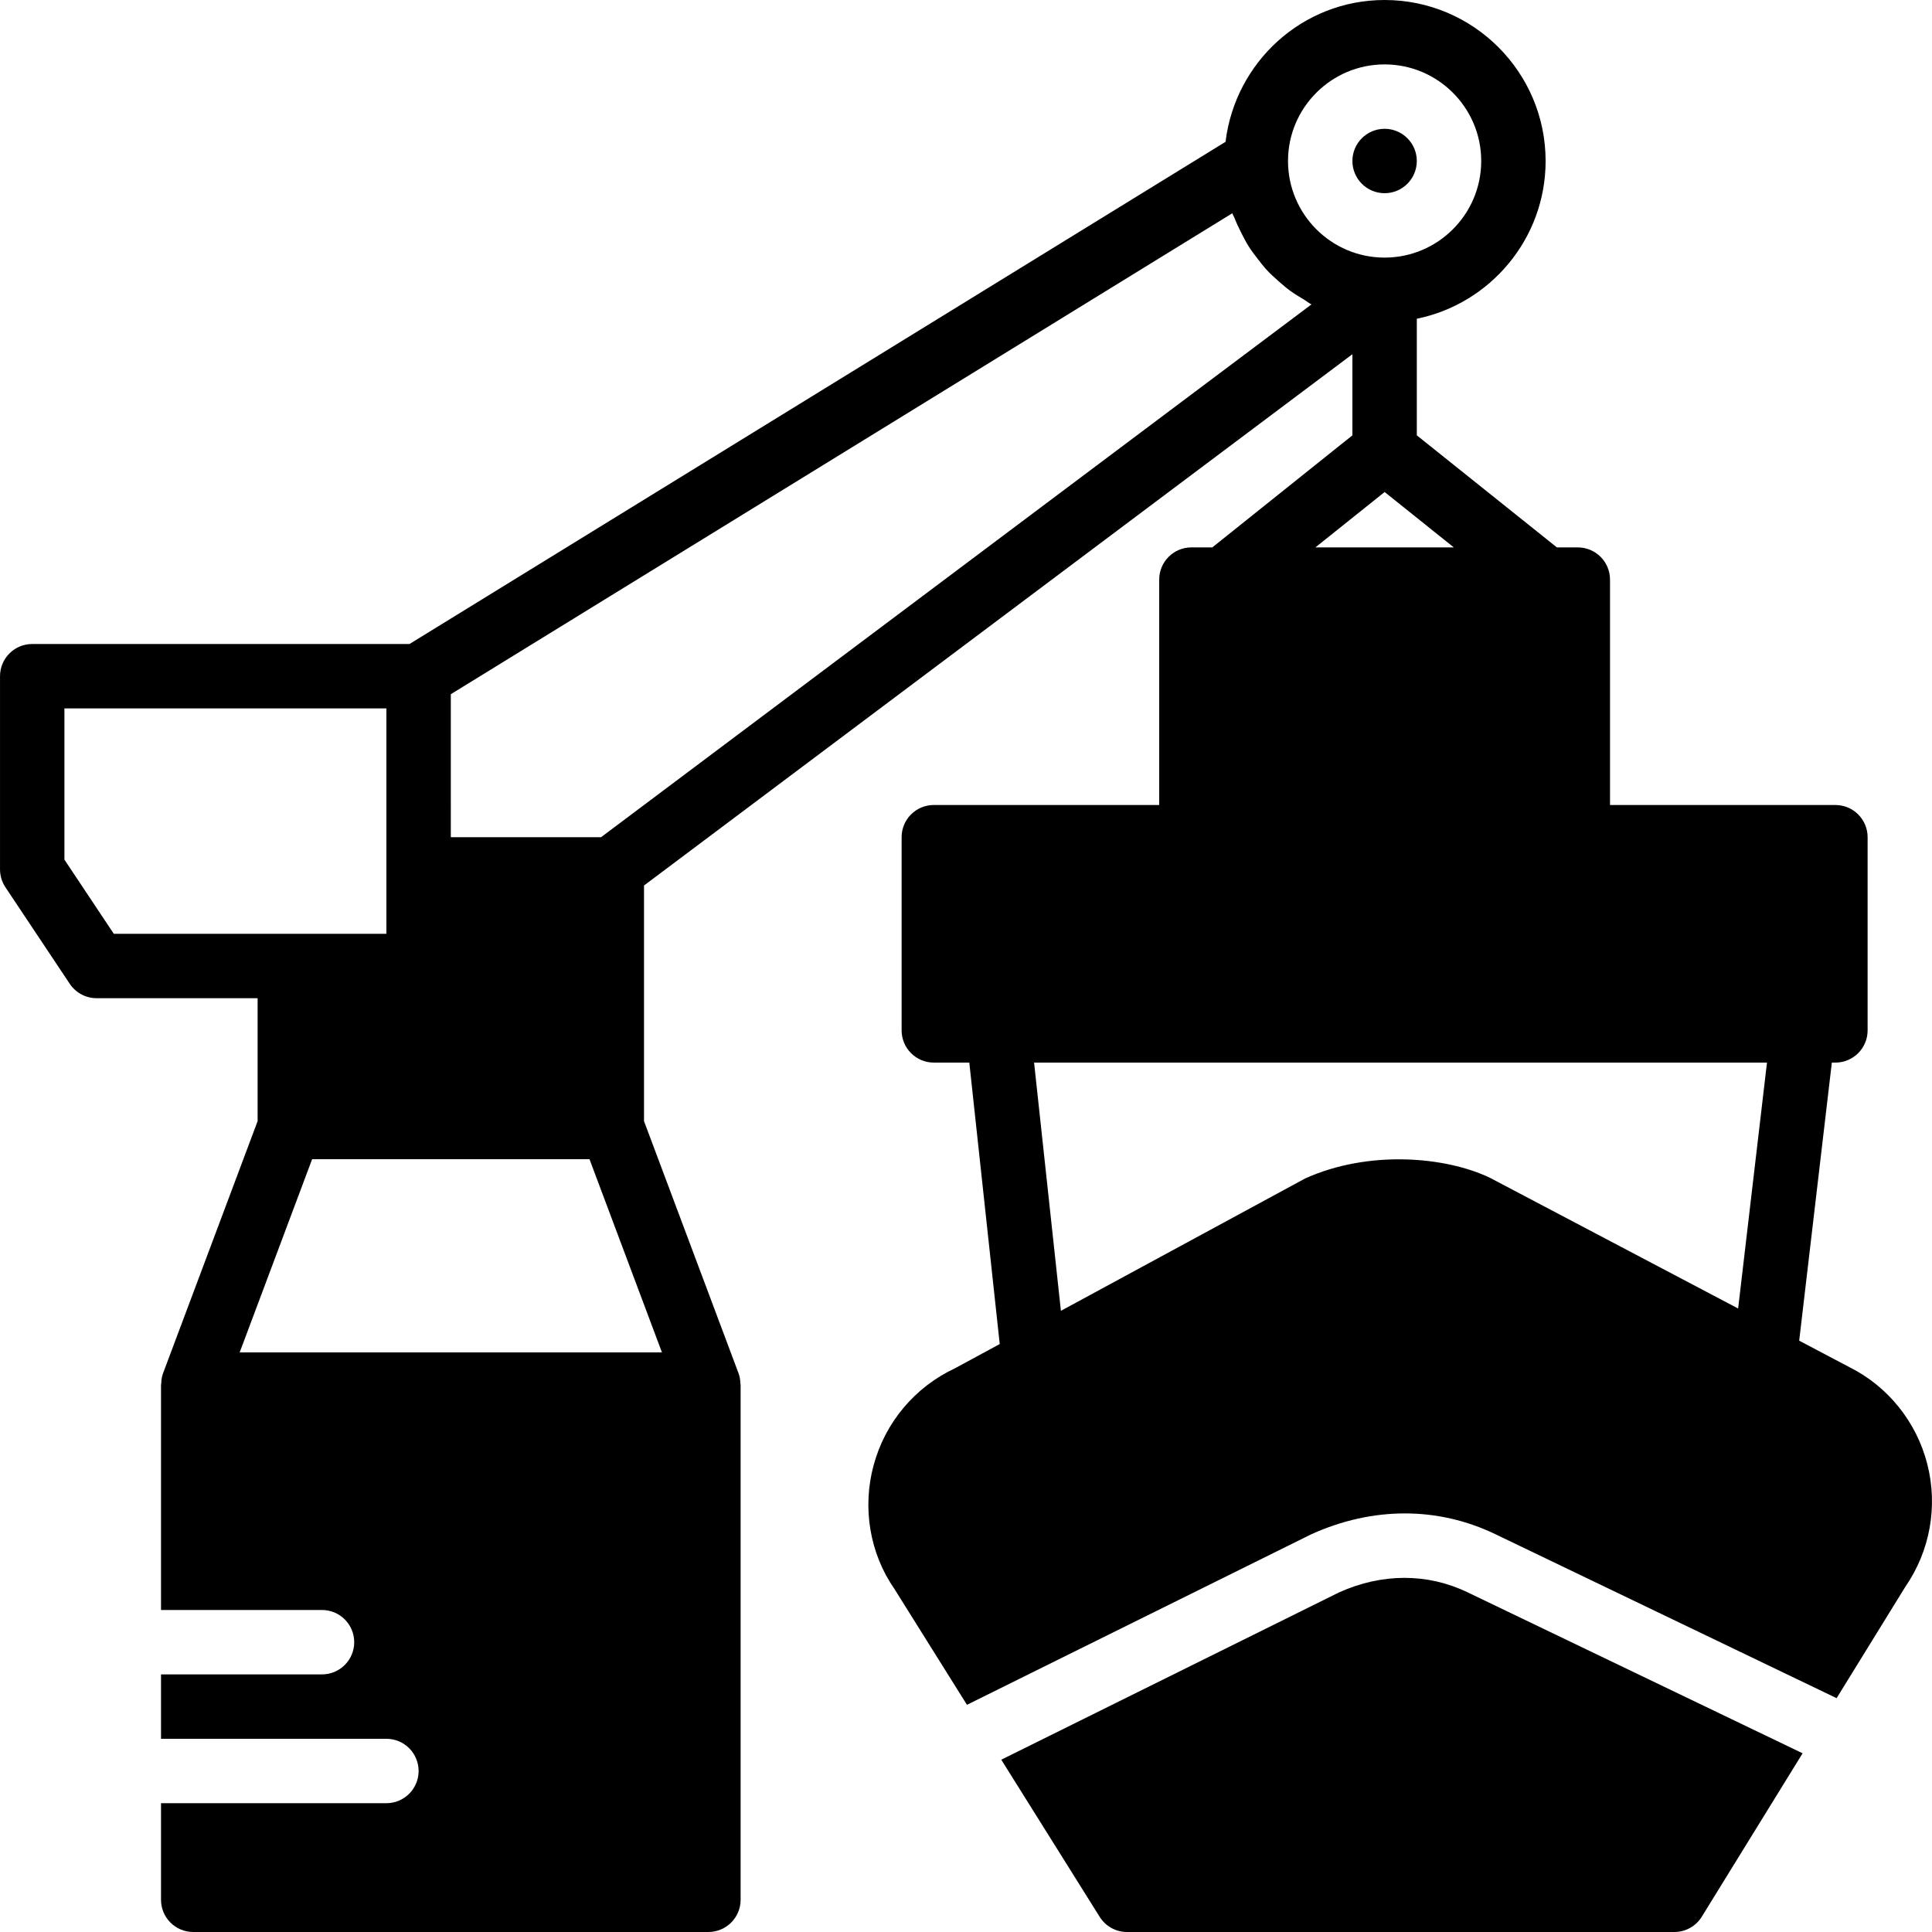
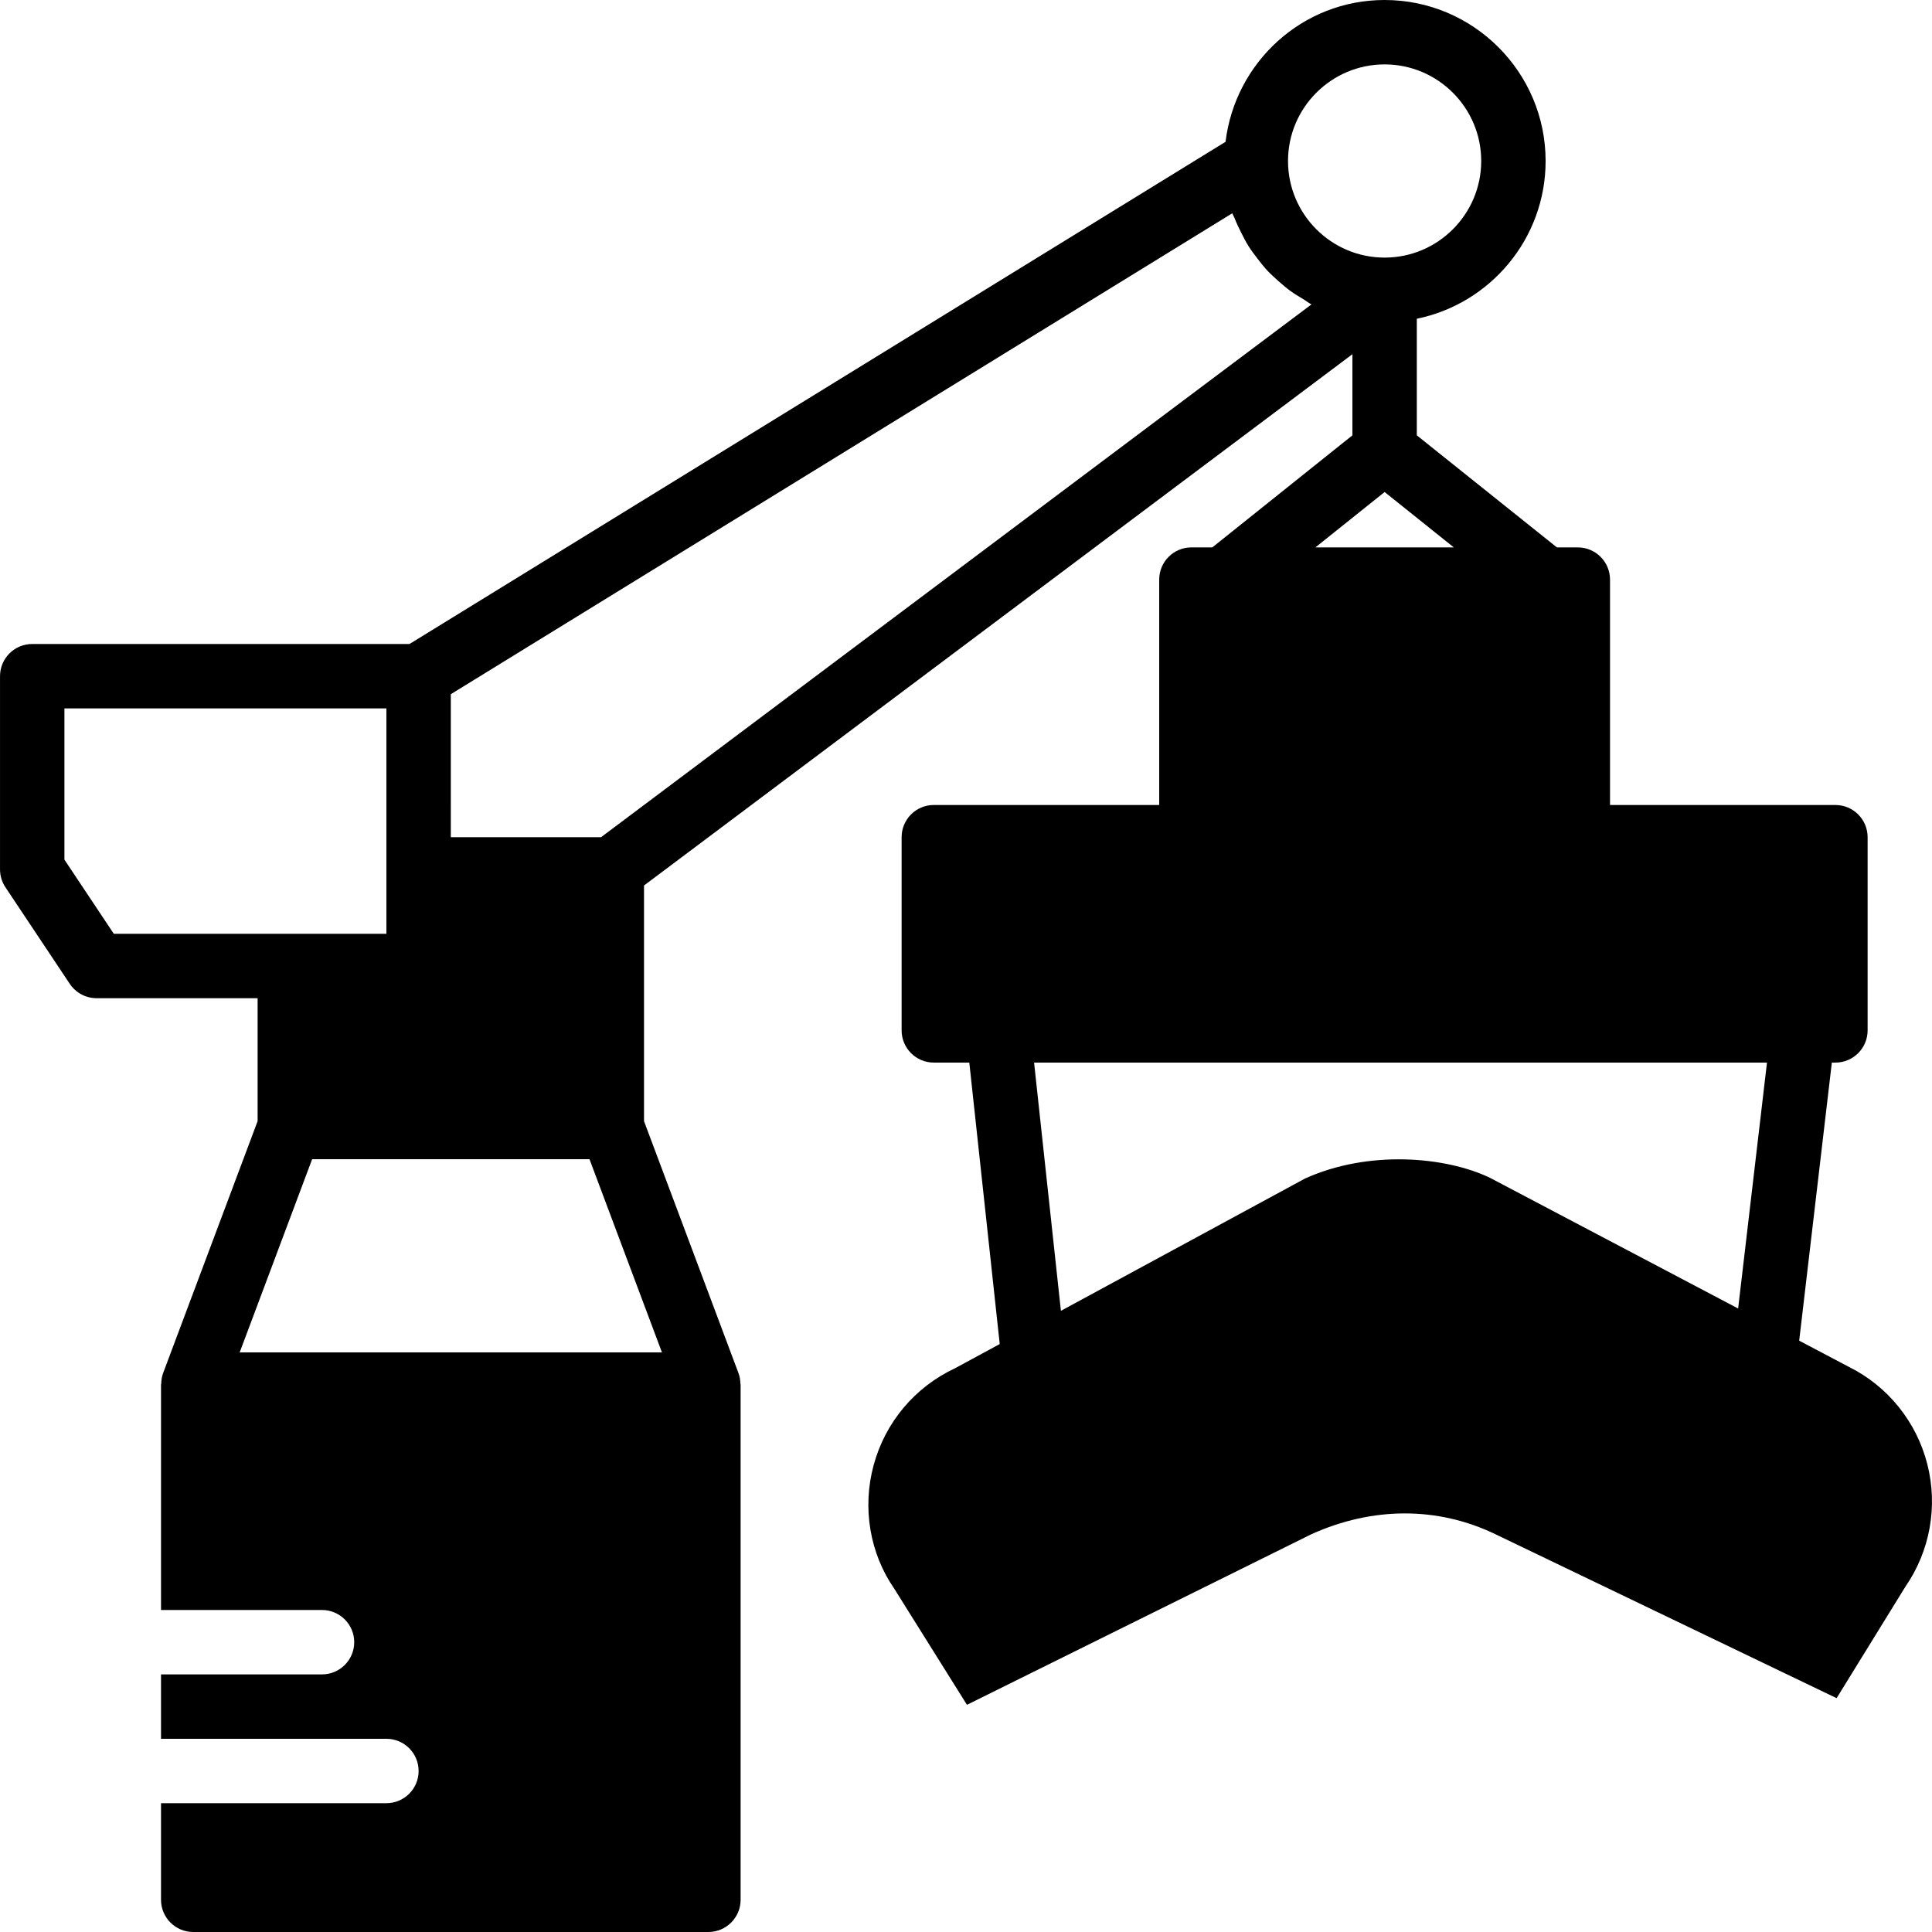
<svg xmlns="http://www.w3.org/2000/svg" fill="#000000" height="800px" width="800px" version="1.1" id="Layer_1" viewBox="0 0 512.001 512.001" xml:space="preserve">
  <g>
    <g>
      <g>
        <path d="M510.75,387.985c-2.867-11.196-10.445-20.582-20.625-25.668l-13.32-7.023l8.653-73.694h0.947     c4.71,0,8.533-3.823,8.533-8.533v-51.2c0-4.71-3.823-8.533-8.533-8.533h-59.733V153.6c0-4.71-3.823-8.533-8.533-8.533h-5.547     l-37.12-29.696V84.471c19.448-3.968,34.133-21.205,34.133-41.805C409.604,19.14,390.464,0,366.938,0     c-21.786,0-39.603,16.478-42.155,37.581l-216.26,133.086H8.538c-4.719,0-8.533,3.823-8.533,8.533v51.2     c0,1.681,0.495,3.328,1.434,4.736l17.058,25.6c1.587,2.372,4.25,3.797,7.1,3.797h42.675v32.58l-25.062,66.824     c-0.324,0.879-0.452,1.784-0.478,2.697c-0.008,0.102-0.06,0.196-0.06,0.299v59.733h42.667c4.71,0,8.533,3.823,8.533,8.533     s-3.823,8.533-8.533,8.533H42.671V460.8h59.733c4.71,0,8.533,3.823,8.533,8.533s-3.823,8.533-8.533,8.533H42.671v25.6     c0,4.71,3.814,8.533,8.533,8.533h136.533c4.71,0,8.533-3.823,8.533-8.533V366.933c0-0.102-0.06-0.196-0.06-0.299     c-0.034-0.913-0.154-1.818-0.486-2.697l-25.054-66.824v-62.447l187.733-140.8v21.504l-37.129,29.696h-5.538     c-4.719,0-8.533,3.823-8.533,8.533v59.733h-59.733c-4.719,0-8.533,3.823-8.533,8.533v51.2c0,4.71,3.814,8.533,8.533,8.533h9.404     l8.064,74.59l-11.81,6.4c-10.658,4.975-18.534,14.336-21.606,25.694c-3.081,11.358-0.998,23.415,5.478,32.759l19.251,30.754     l91.264-45.201c16.307-7.364,33.519-7.339,48.708-0.043l90.496,43.486l18.193-29.491     C511.484,411.051,513.617,399.181,510.75,387.985z M30.161,247.467l-13.09-19.652v-40.081h85.333V230.4v17.067h-25.6H30.161z      M175.424,358.4H63.518l19.2-51.2h73.506L175.424,358.4z M159.288,221.867h-39.817V183.97L326.575,56.516     c0.162,0.469,0.444,0.887,0.623,1.348c0.495,1.297,1.092,2.517,1.707,3.746c0.614,1.237,1.237,2.449,1.963,3.61     c0.725,1.152,1.536,2.227,2.364,3.294c0.836,1.092,1.673,2.167,2.611,3.174c0.922,0.981,1.903,1.869,2.91,2.765     c1.033,0.913,2.065,1.809,3.183,2.628c1.092,0.794,2.236,1.485,3.396,2.167c0.759,0.452,1.434,1.024,2.219,1.425L159.288,221.867     z M341.338,42.667c0-14.114,11.477-25.6,25.6-25.6c14.114,0,25.6,11.486,25.6,25.6s-11.486,25.6-25.6,25.6     C352.815,68.267,341.338,56.781,341.338,42.667z M366.938,130.389l18.338,14.677h-36.685L366.938,130.389z M460.625,346.769     l-65.784-34.645c-11.716-5.615-32.102-7.441-48.99,0.196l-64.7,35.063l-7.108-65.783h194.227L460.625,346.769z" />
-         <path d="M354.814,422.025l-89.464,44.314l26.086,41.66c1.562,2.492,4.292,4.002,7.228,4.002h145.067     c2.961,0,5.709-1.536,7.262-4.053l26.718-43.307l-88.875-42.701C378.264,416.871,366.172,416.88,354.814,422.025z" />
-         <circle cx="366.935" cy="42.667" r="8.533" />
      </g>
    </g>
  </g>
</svg>